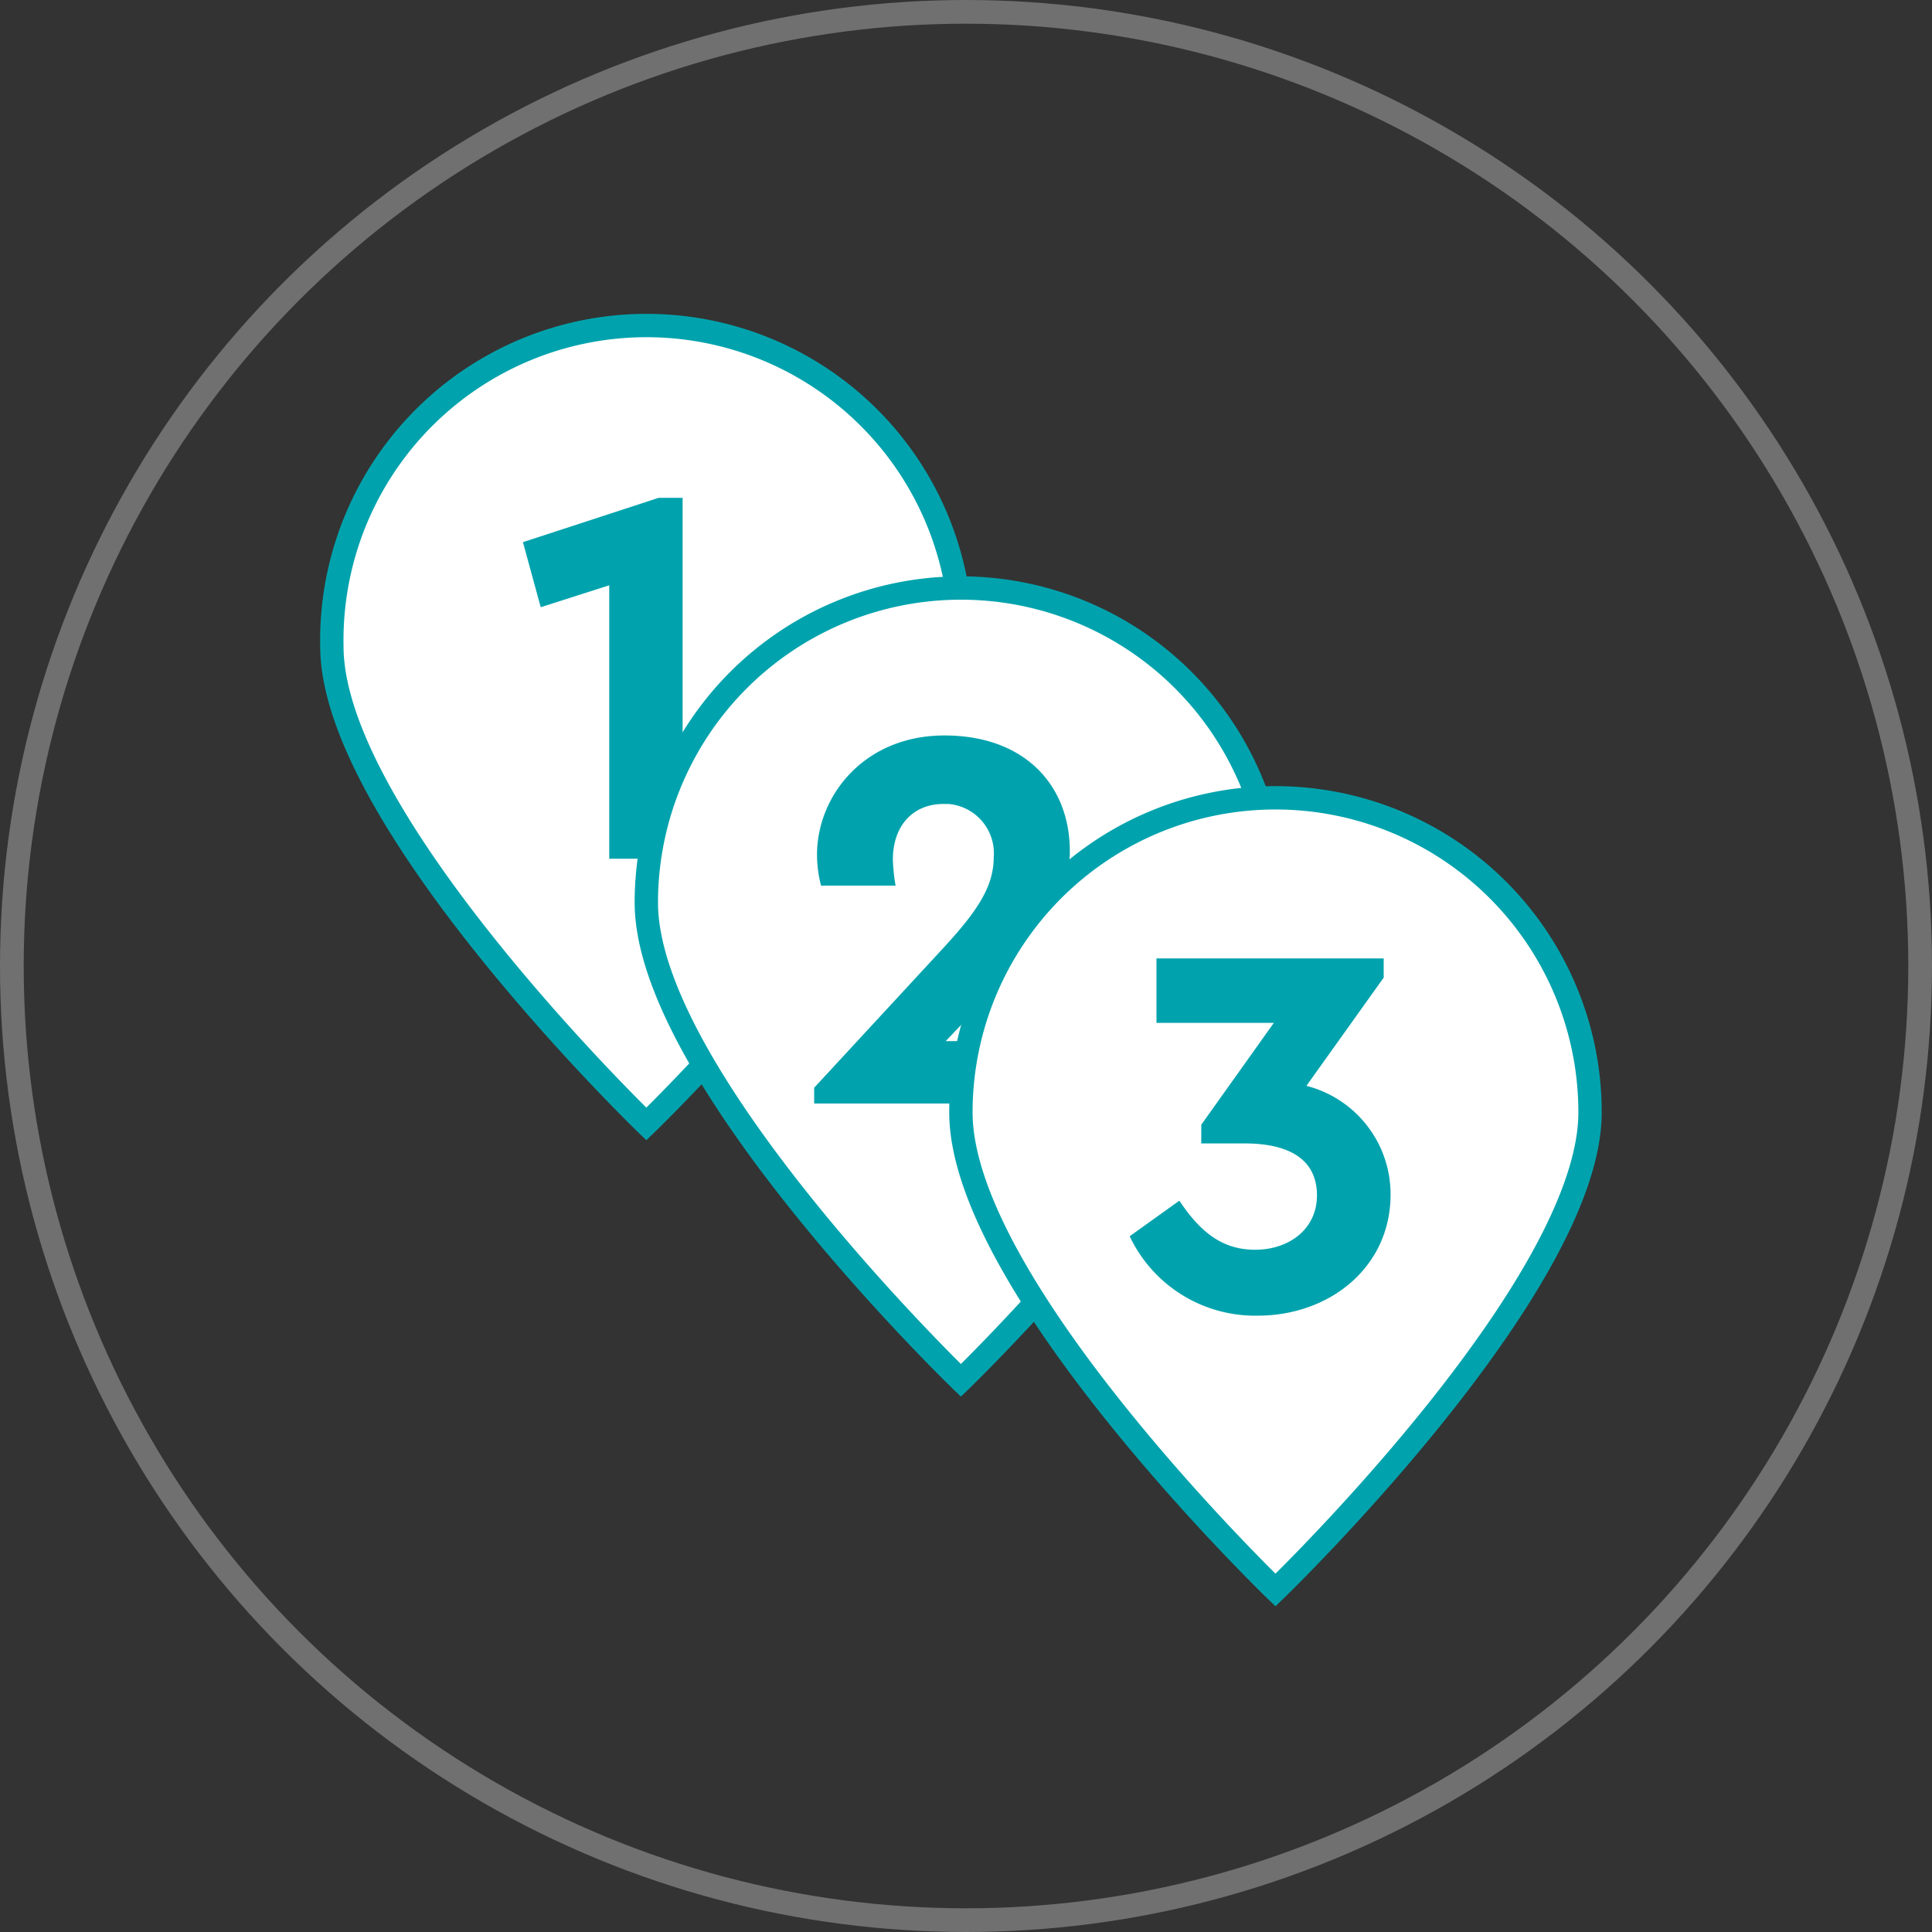
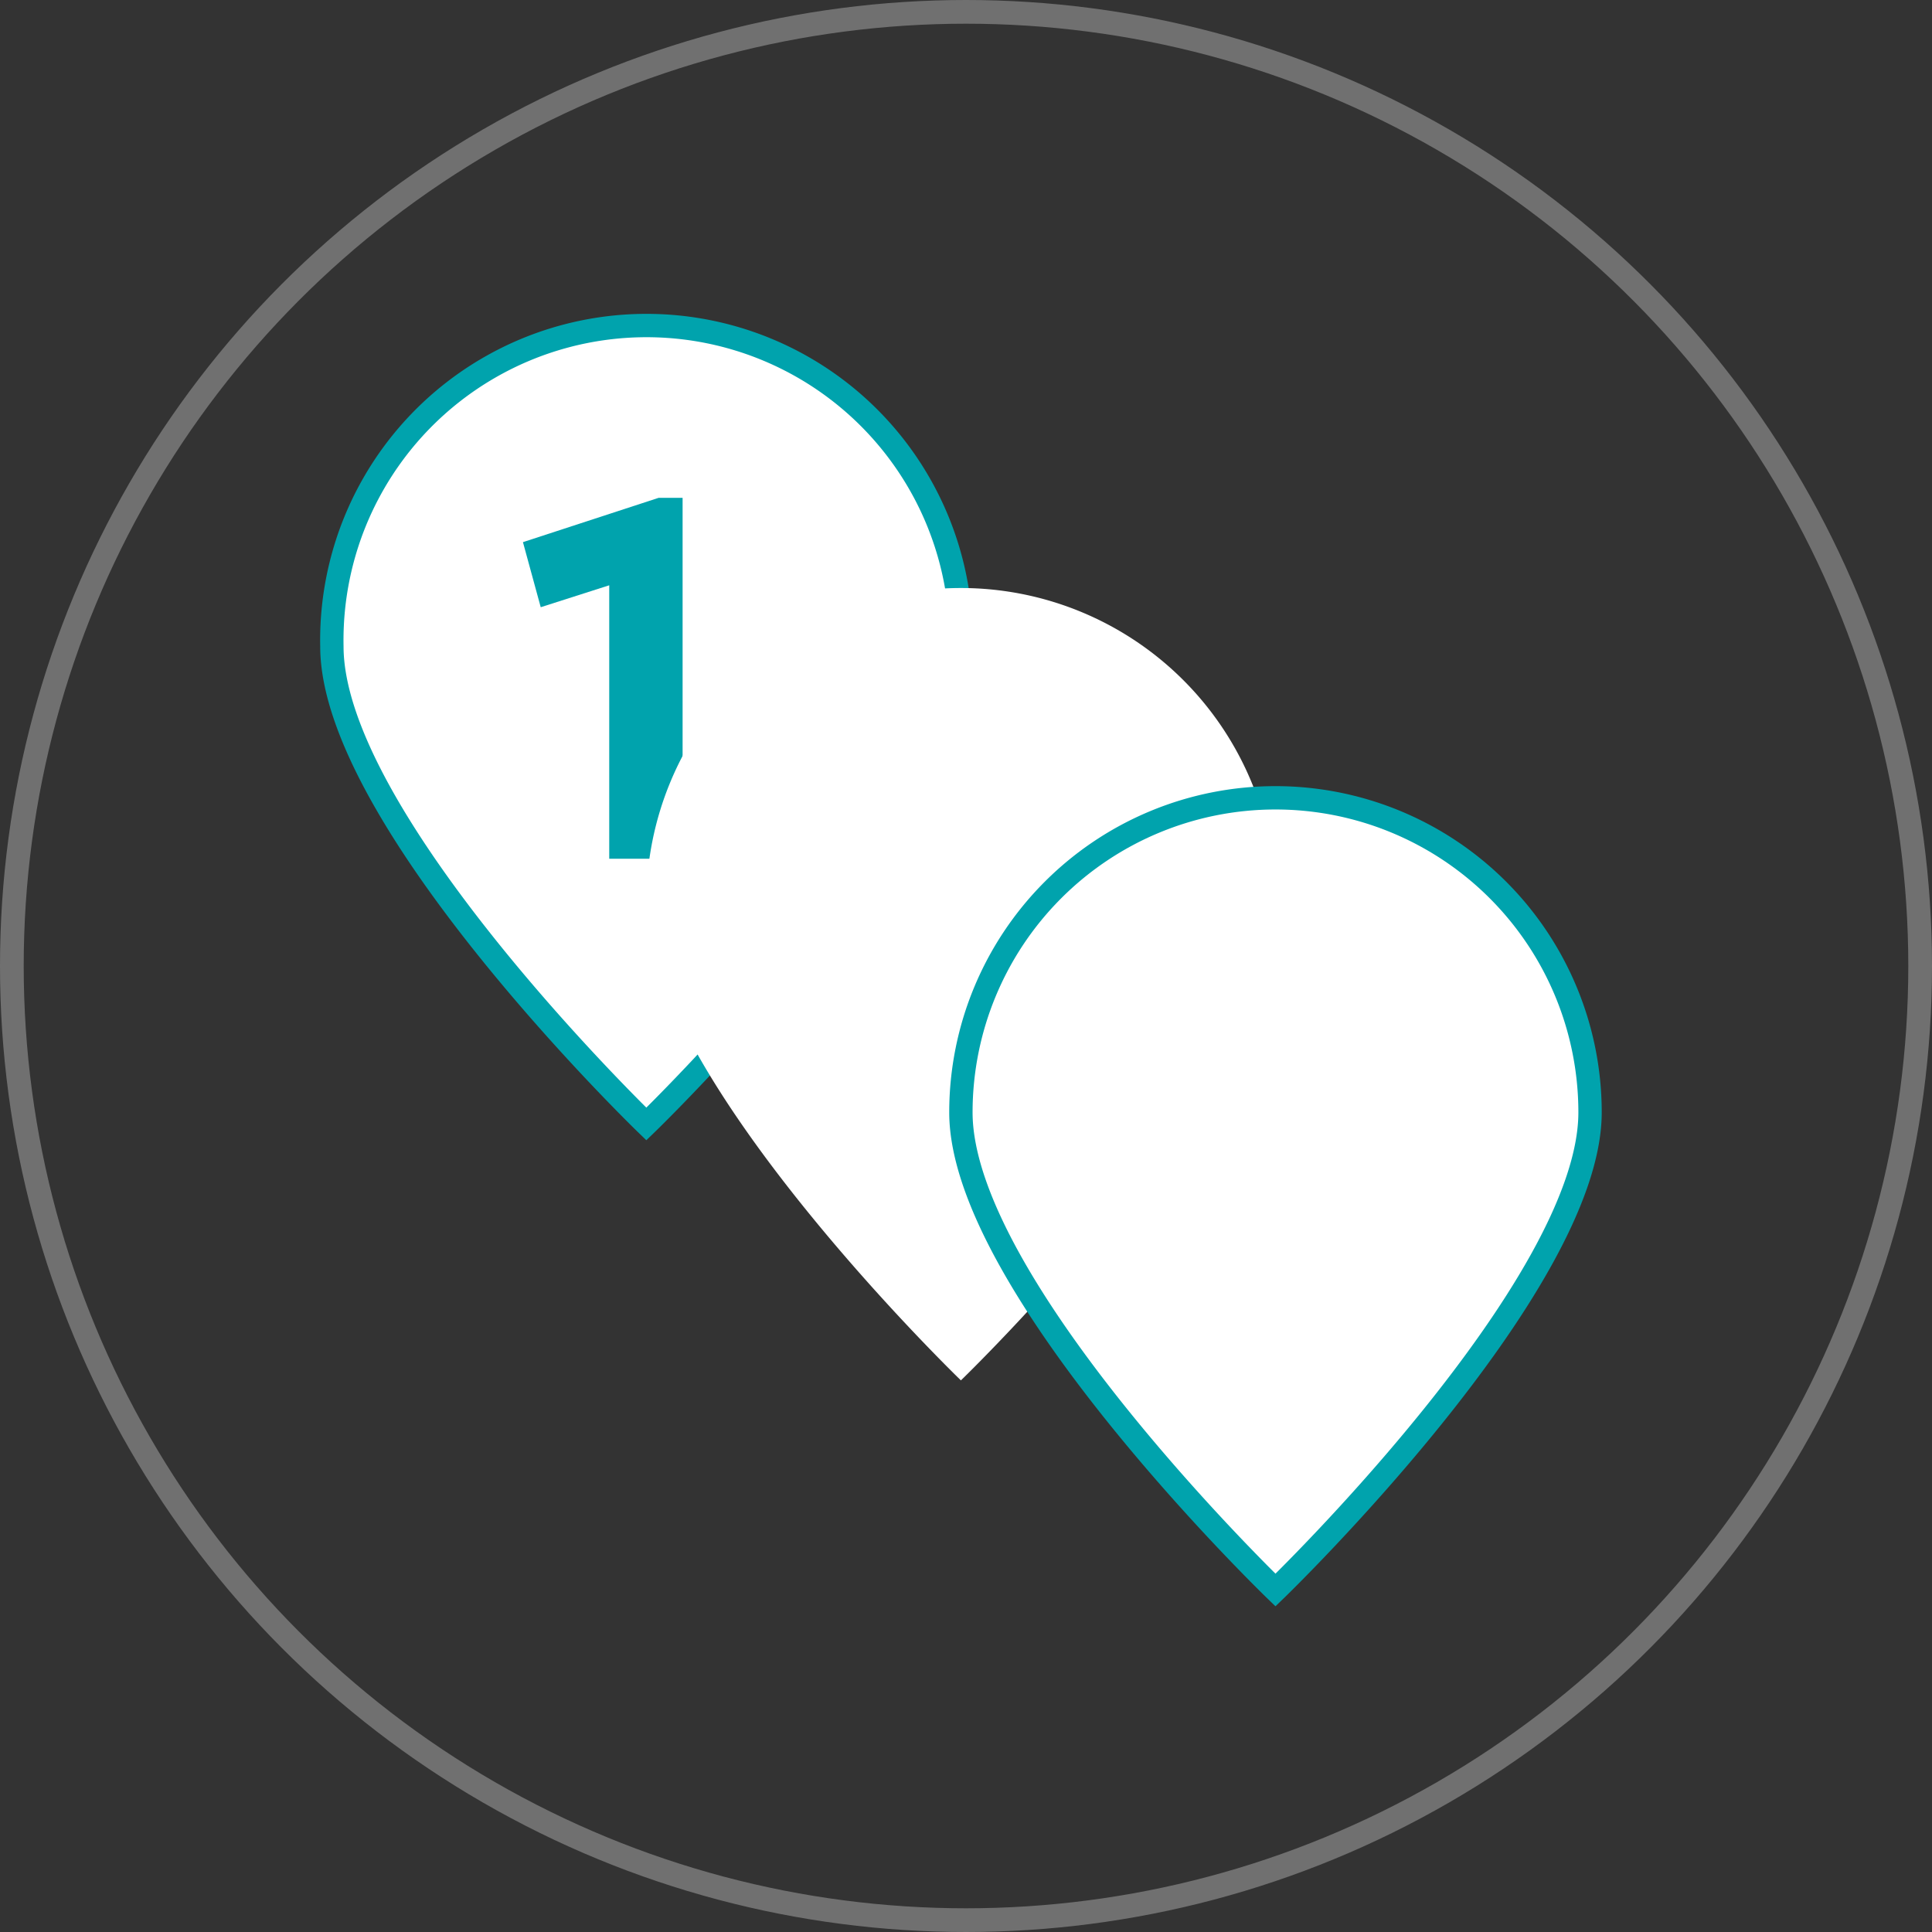
<svg xmlns="http://www.w3.org/2000/svg" id="Layer_1" data-name="Layer 1" viewBox="0 0 163 163">
  <rect x="0" y="0" width="163" height="163" fill="#333333" stroke="none" />
  <defs>
    <clipPath id="clip-path">
      <rect x="27" y="27" width="108.14" height="108.52" fill="none" />
    </clipPath>
  </defs>
  <g id="Vector_Smart_Object" data-name="Vector Smart Object">
    <g id="Ellipse_5" data-name="Ellipse 5">
      <circle cx="81.5" cy="81.5" r="81.5" fill="none" />
      <circle cx="81.5" cy="81.5" r="80.5" fill="none" stroke="#707070" stroke-width="2" />
    </g>
    <g id="Channels">
      <g id="Group_1742" data-name="Group 1742">
        <g id="Group_1740" data-name="Group 1740">
          <path id="Path_2440" data-name="Path 2440" d="M81.07,54.53c0,14.68-26.54,40.3-26.54,40.3S28,69.21,28,54.53a26.55,26.55,0,1,1,53.09,0" fill="#fff" />
          <path id="Path_2441" data-name="Path 2441" d="M81.07,54.53c0,14.68-26.54,40.3-26.54,40.3S28,69.21,28,54.53a26.55,26.55,0,1,1,53.09,0Z" fill="none" stroke="#00a3ad" stroke-miterlimit="10" stroke-width="1.97" />
          <path id="Path_2442" data-name="Path 2442" d="M57.59,42V72.45H51.4V49.38l-5.78,1.85-1.5-5.49L55.57,42Z" fill="#00a3ad" />
          <path id="Path_2443" data-name="Path 2443" d="M107.61,76.15c0,14.69-26.54,40.31-26.54,40.31S54.53,90.84,54.53,76.15a26.54,26.54,0,0,1,53.08,0h0" fill="#fff" />
-           <path id="Path_2444" data-name="Path 2444" d="M107.61,76.15c0,14.69-26.54,40.31-26.54,40.31S54.53,90.84,54.53,76.15a26.54,26.54,0,0,1,53.08,0Z" fill="none" stroke="#00a3ad" stroke-miterlimit="10" stroke-width="1.97" />
        </g>
-         <path id="Path_2445" data-name="Path 2445" d="M91.19,87.78V93.1H68.69V91.77L79.57,80c2.89-3.13,4.27-5.2,4.27-7.69A4.17,4.17,0,0,0,80,67.83h-.39c-2.66,0-4.28,1.91-4.28,4.69a14.93,14.93,0,0,0,.23,2.2H69.27a10.42,10.42,0,0,1-.34-2.6c0-5,4-10.07,10.75-10.07s10.58,4.17,10.58,9.78c0,4.45-2.89,8-6.53,11.85l-3.94,4.16Z" fill="#00a3ad" />
        <g clip-path="url(#clip-path)">
          <g id="Group_1741" data-name="Group 1741">
            <path id="Path_2446" data-name="Path 2446" d="M134.15,93.85c0,14.69-26.54,40.3-26.54,40.3s-26.54-25.61-26.54-40.3a26.54,26.54,0,1,1,53.08,0h0" fill="#fff" />
            <path id="Path_2447" data-name="Path 2447" d="M134.15,93.85c0,14.69-26.54,40.3-26.54,40.3s-26.54-25.61-26.54-40.3a26.54,26.54,0,1,1,53.08,0Z" fill="none" stroke="#00a3ad" stroke-miterlimit="10" stroke-width="1.97" />
          </g>
        </g>
        <g id="_3" data-name=" 3" style="isolation:isolate">
          <g style="isolation:isolate">
-             <path d="M117.32,100.79c0,6.08-5.09,10.21-11.21,10.21a11.7,11.7,0,0,1-10.8-6.7l4.19-3c1.71,2.56,3.55,4.14,6.39,4.14s5.22-1.72,5.22-4.59S109,96.47,105,96.47h-3.65V94.89l6.12-8.59h-9.9V80.86h19.17v1.62l-6.52,9.13A9.44,9.44,0,0,1,117.32,100.79Z" fill="#00a3ad" />
-           </g>
+             </g>
        </g>
      </g>
    </g>
  </g>
</svg>